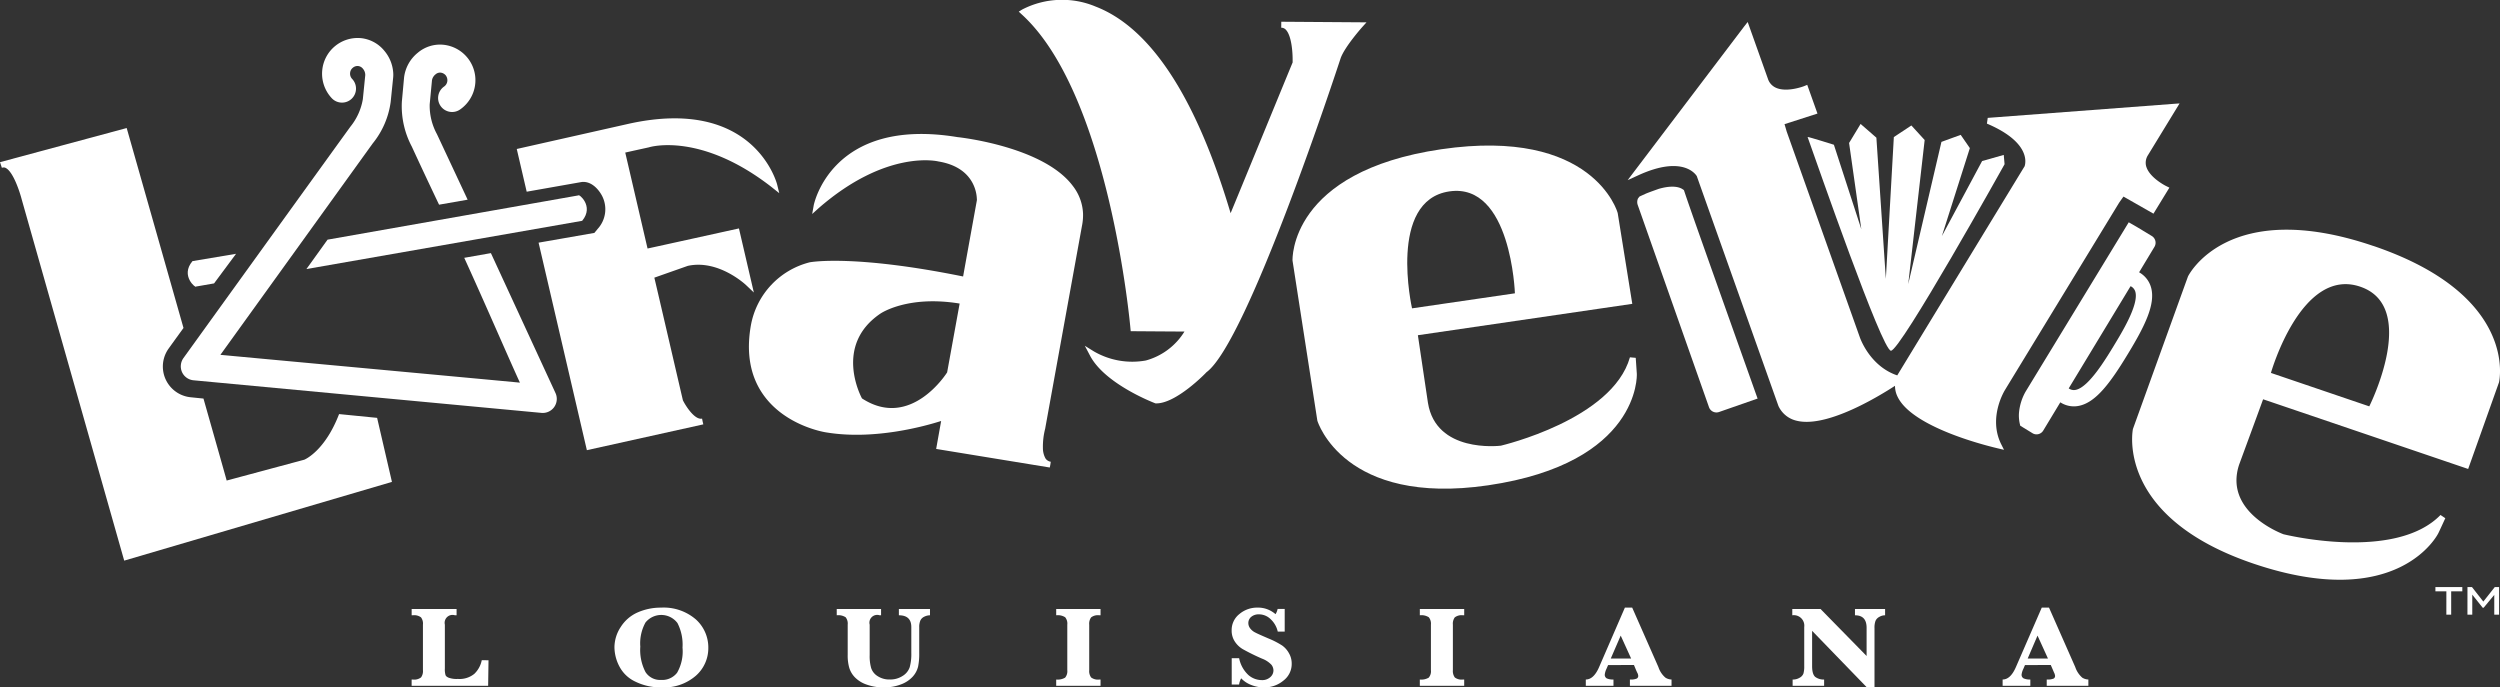
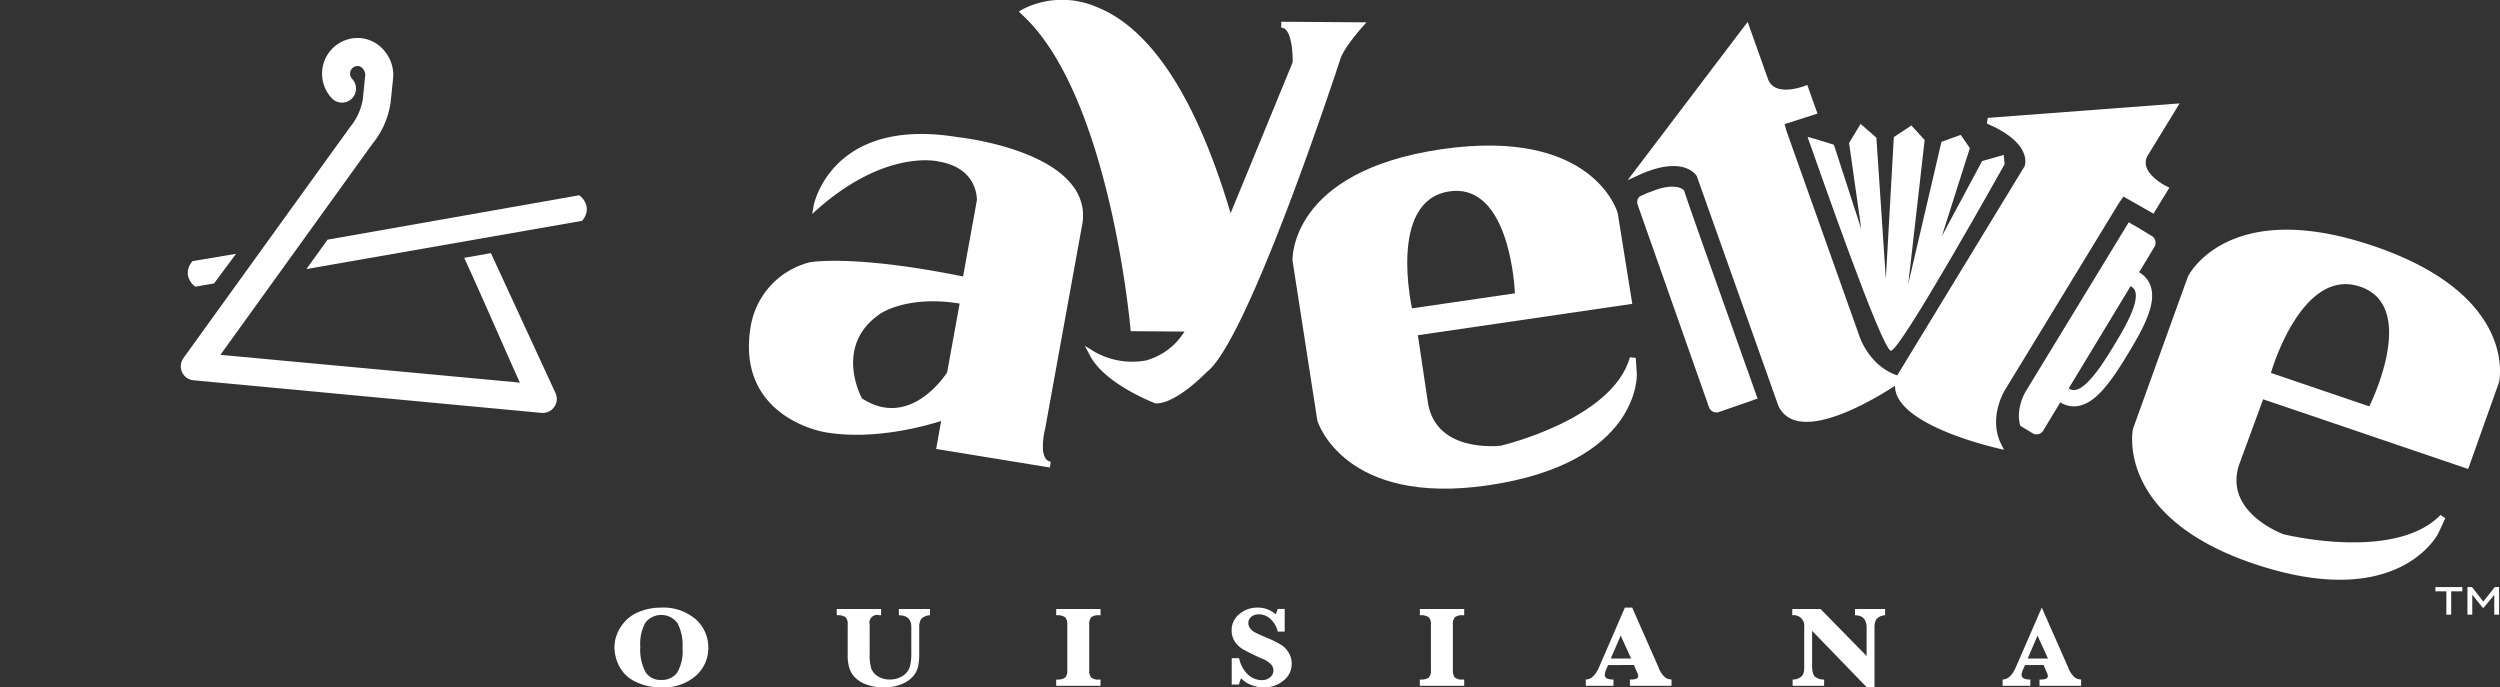
<svg xmlns="http://www.w3.org/2000/svg" id="lafayette-logo" width="387.913" height="106.664" viewBox="0 0 387.913 106.664">
  <rect x="0" y="0" width="387.913" height="106.664" fill="#333333" stroke="none" />
  <defs>
    <clipPath id="clip-path">
      <rect id="Rectangle_119" data-name="Rectangle 119" width="387.913" height="106.664" fill="#fff" />
    </clipPath>
  </defs>
  <g id="Group_526" data-name="Group 526" transform="translate(0 0)" clip-path="url(#clip-path)">
    <path id="Path_233" data-name="Path 233" d="M203.165,16.877s-3.952-1.243-4.083-1.206c1.574,4.408,11.51,33.03,12.929,33.167S229.649,19.9,229.649,19.9l-.128-1.445-3.359.952-6.241,11.64L224.262,17.4l-1.421-2.057-2.988,1.09L214.7,38.5l2.55-22.357-2.063-2.256-2.72,1.8-1.24,22-1.468-21.906-2.45-2.132-1.786,2.953,1.9,13.384Z" transform="translate(81.391 5.582)" fill="#fff" />
    <path id="Path_234" data-name="Path 234" d="M187.522,20.956a1.559,1.559,0,0,0,.024.162c-.007-.021-.886-1.092-3.918-.209l-1.131.407c-.306.118-.571.21-.914.358l-.9.411a4,4,0,0,0-.255.33,1.382,1.382,0,0,0-.044.944l11.072,31.418a1.227,1.227,0,0,0,1.582.74l5.971-2.084c-.014-.031-.032-.062-.046-.09-8.481-23.842-10.809-30.415-11.44-32.388" transform="translate(73.72 8.405)" fill="#fff" />
    <path id="Path_235" data-name="Path 235" d="M242.9,34.732a3.892,3.892,0,0,0-1.834-2.457l-.056-.035,2.374-3.938a1.231,1.231,0,0,0-.418-1.7L240.8,25.292c-.53-.317-1.057-.609-1.4-.809-1.424,2.341-16.011,26.285-16.011,26.285a8.106,8.106,0,0,0-1.006,3.143,5.758,5.758,0,0,0,.19,2.141l1.875,1.147a1.192,1.192,0,0,0,.926.156,1.219,1.219,0,0,0,.765-.564l2.637-4.363.038.007a3.847,3.847,0,0,0,3.03.489c2.506-.613,4.693-3.5,7.387-7.953,2.725-4.463,4.277-7.718,3.67-10.239m-5.826,8.924c-1.254,2.048-3.831,6.338-5.844,6.816a1.36,1.36,0,0,1-1.116-.2l-.032-.011,9.6-15.862.058.025a1.361,1.361,0,0,1,.7.9c.495,2-2.117,6.275-3.366,8.33" transform="translate(90.906 10.009)" fill="#fff" />
    <path id="Path_236" data-name="Path 236" d="M195.781,51.48c0-.007-.171-2.511-.171-2.511l-.9-.08c-2.736,9.658-19.867,13.668-20.024,13.711-.369.042-10.073,1.145-11.319-6.66,0,0-1.444-9.638-1.56-10.479.882-.118,33.268-4.869,33.268-4.869l-2.26-14.076c-.021-.173-3.819-13.361-27.39-9.911-23.571,3.466-23.079,17.137-23.068,17.275,0,.041,3.853,24.843,3.853,24.843.049.18,4.153,13.292,26.485,10.028,23.591-3.459,23.1-17.13,23.085-17.272M176.867,38.957,160.9,41.29s-3.8-16.737,5.79-18.146,10.172,15.813,10.172,15.813" transform="translate(58.199 6.554)" fill="#fff" />
    <path id="Path_237" data-name="Path 237" d="M272.237,27.817c-22.55-7.668-28.691,4.607-28.74,4.736-.021.032-8.539,23.65-8.539,23.65-.046.18-2.735,13.637,18.671,20.9,22.557,7.653,28.685-4.614,28.73-4.748.014,0,1.064-2.289,1.064-2.289l-.745-.5c-7.084,7.26-24.188,3.026-24.361,2.991-.325-.124-8.167-3.073-7.219-9.415a7.808,7.808,0,0,1,.4-1.571s3.381-9.179,3.653-9.958c.834.279,31.818,10.811,31.818,10.811l4.782-13.435c.054-.173,3.059-13.525-19.511-21.178m-.616,24.9-15.26-5.189s4.691-16.5,13.853-13.381c9.19,3.109,1.407,18.57,1.407,18.57" transform="translate(96.004 10.342)" fill="#fff" />
    <path id="Path_238" data-name="Path 238" d="M152.94,3.373l-.007.926a.962.962,0,0,1,.727.327c.873.937,1.052,3.459,1.041,4.738V9.69c-.075.155-8.739,21.265-9.624,23.389-5.331-17.9-12.355-28.715-20.9-32.041a13.473,13.473,0,0,0-11.444.441l-.528.328.458.424c13.621,12.4,16.845,48.382,16.871,48.745l.041.414s6.9.051,8.342.055a10.187,10.187,0,0,1-5.992,4.49,11.845,11.845,0,0,1-8.044-1.4l-1.426-.883.783,1.483c2.271,4.405,9.8,7.308,10.12,7.433l.076.025h.094c3.09.027,7.63-4.632,7.809-4.842,6.368-4.682,20.224-46.93,20.814-48.72.633-1.777,3.3-4.77,3.323-4.8l.688-.764Z" transform="translate(45.871 0)" fill="#fff" />
    <path id="Path_239" data-name="Path 239" d="M134.18,28.913a8.3,8.3,0,0,0,.144-1.844,7.486,7.486,0,0,0-1.579-4.246c-4.538-6.078-17.358-7.526-17.9-7.58C95.267,12.029,92.532,25.751,92.528,25.883l-.23,1.29.966-.873c10.586-9.241,18.537-7.3,18.622-7.278,5.351.881,5.916,4.673,5.961,5.765a.94.94,0,0,1,0,.292s-1.74,9.6-2.13,11.789C98.892,33.456,92.172,34.612,91.9,34.673a12.35,12.35,0,0,0-9.1,9.708c-.778,4.325-.123,8,1.96,10.9,3.45,4.81,9.535,5.762,9.777,5.79,7.477,1.23,15.43-1.034,17.771-1.782-.189,1.054-.773,4.338-.773,4.338l17.629,2.882.087-.437.065-.458a1.187,1.187,0,0,1-.826-.531A3.335,3.335,0,0,1,128.1,63.5a11.164,11.164,0,0,1,.351-3.018c0-.024,5.727-31.566,5.727-31.566m-31.3,13.718s4.149-2.9,12.3-1.564l-1.94,10.678s-5.6,9-13.212,4.039c0,0-4.527-8.147,2.85-13.153" transform="translate(33.724 6.032)" fill="#fff" />
    <path id="Path_240" data-name="Path 240" d="M96.5,33.893" transform="translate(39.451 13.856)" fill="#fff" />
    <path id="Path_241" data-name="Path 241" d="M247.7,21.2a2.16,2.16,0,0,1,.269-1.789l4.9-8.02-.914.066L223.1,13.635l-.125.89c5.637,2.394,6.057,5.03,5.947,6.121a2.184,2.184,0,0,1-.1.5c-.013,0-19.694,32.333-19.694,32.333a4.042,4.042,0,0,0-.4,1.41,3.8,3.8,0,0,0,.4,2.048c2.434,4.982,15.02,7.849,15.555,7.981l.944.22-.444-.881c-2.058-4.156.566-8.353.595-8.4,0-.007,17.668-28.988,17.668-28.988-.018.014.425-.616.721-1.021l4.651,2.651,2.47-4.038-.456-.224c-.032-.007-2.6-1.279-3.129-3.036" transform="translate(85.326 4.656)" fill="#fff" />
    <path id="Path_242" data-name="Path 242" d="M221.563,57.4c-4.628-1.265-6.217-5.937-6.248-5.989L203.95,19.442c0,.013-.2-.7-.344-1.167l5.114-1.644-1.589-4.458-.433.18c-.021.018-2.7,1.054-4.429.27a2.279,2.279,0,0,1-1.244-1.4l-3.133-8.8-.534.678L179.266,26.962l1.672-.764c7.031-3.214,8.967,0,9.055.137,0,.011,12.664,35.655,12.664,35.655a4.1,4.1,0,0,0,2.77,2.288c5.49,1.433,15.842-5.741,16.3-6.057l.807-.569Z" transform="translate(73.289 0.99)" fill="#fff" />
-     <path id="Path_243" data-name="Path 243" d="M52.613,58.485c-2.165,5.635-5.2,7-5.406,7.081-.008,0-9.869,2.649-12.036,3.232-.008-.075-1.522-5.411-3.6-12.722l-1.968-.2a4.792,4.792,0,0,1-3.442-7.554c.8-1.112,1.555-2.156,2.312-3.2-4.2-14.78-8.816-31.024-8.816-31.024l-.442.121L.045,19.384A.393.393,0,0,0,0,19.39l.29.879.152-.042a.663.663,0,0,1,.447.069c1.171.6,2.179,3.718,2.477,4.87,0,.006,15.906,56.057,15.906,56.057L60.815,69.006l-2.3-9.936Z" transform="translate(0 5.767)" fill="#fff" />
-     <path id="Path_244" data-name="Path 244" d="M45.835,20.776c-.02-.035,1.574,3.446,4.21,8.978l4.434-.776L49.72,18.817a9.231,9.231,0,0,1-1.13-4.644l.356-3.732a1.492,1.492,0,0,1,.547-.906,1.079,1.079,0,0,1,.764-.276,1.22,1.22,0,0,1,.816.42,1.264,1.264,0,0,1,.258.882,1.2,1.2,0,0,1-.51.865A2.169,2.169,0,0,0,53.31,14.98,5.528,5.528,0,0,0,50.675,4.935a5.339,5.339,0,0,0-3.94,1.251,5.815,5.815,0,0,0-2.122,3.853l-.34,3.716a13.381,13.381,0,0,0,1.561,7.02" transform="translate(18.083 2.006)" fill="#fff" />
    <path id="Path_245" data-name="Path 245" d="M75.855,62.355a2.177,2.177,0,0,0,2.2-3.07L68.029,37.566l-4.138.73c3.253,7.115,6.722,15.18,8.639,19.369-3.036-.3-43.526-4.035-46.474-4.315,3.69-5.114,23.622-32.788,23.622-32.788a12.966,12.966,0,0,0,2.8-6.459l.379-3.711a4.6,4.6,0,0,0,0-1,5.85,5.85,0,0,0-1.331-3.18,5.394,5.394,0,0,0-3.622-2A5.526,5.526,0,0,0,41.86,9.175a5.557,5.557,0,0,0,1.513,4.391,2.176,2.176,0,0,0,3.137-3.016,1.178,1.178,0,0,1-.328-.941,1.128,1.128,0,0,1,.435-.813,1.089,1.089,0,0,1,.859-.254,1.1,1.1,0,0,1,.7.42,1.476,1.476,0,0,1,.358,1c0-.007-.376,3.718-.376,3.718a9.2,9.2,0,0,1-1.9,4.231c-.1.111-25.944,35.951-25.944,35.951a2.219,2.219,0,0,0-.213,2.168,2.18,2.18,0,0,0,1.765,1.267Z" transform="translate(8.142 1.709)" fill="#fff" />
-     <path id="Path_246" data-name="Path 246" d="M96.61,23.824l1.034.82-.316-1.292c-.021-.134-3.523-13.8-23.064-9.47l-17.35,3.907,1.54,6.629L67,22.91h0c1.813-.18,2.919,1.717,3.119,2.094a4.514,4.514,0,0,1-.642,5.176l-.518.631L60.3,32.324l7.492,32.2,18.068-4.005-.107-.454-.086-.44c-1.134.252-2.554-1.977-2.974-2.842-.031-.108-4.239-18.268-4.431-19.026.666-.237,5.189-1.83,5.189-1.83,4.808-1.055,9.081,3,9.121,3.059l1.13,1.075-2.312-9.945s-13.344,2.943-14.18,3.118c-.19-.8-3.266-14.064-3.462-14.886.721-.168,3.681-.816,3.681-.816.118-.044,8.05-2.458,19.183,6.289" transform="translate(23.269 5.328)" fill="#fff" />
    <path id="Path_247" data-name="Path 247" d="M75.978,21.528,37.026,28.4c-.986,1.378-2.079,2.892-3.276,4.56l42.785-7.485c1.934-2.325-.638-4.265-.557-3.943" transform="translate(13.798 8.787)" fill="#fff" />
    <path id="Path_248" data-name="Path 248" d="M21.944,33.037l2.818-.49,3.412-4.594-6.762,1.136c-1.953,2.306.61,4.27.533,3.949" transform="translate(8.453 11.428)" fill="#fff" />
    <path id="Path_249" data-name="Path 249" d="M269.93,65.318h-1.7V64.66h4.176v.658h-1.729v3.626h-.75Zm3.274-.658h.7l1.76,2.248,1.775-2.248h.672v4.284h-.748V65.869l-1.653,2h-.138l-1.622-2.033v3.105h-.75Z" transform="translate(109.661 26.435)" fill="#fff" />
-     <path id="Path_250" data-name="Path 250" d="M57.266,75.027l-.059,3.966H45.336V78.02h.193a1.711,1.711,0,0,0,1.267-.332,1.649,1.649,0,0,0,.294-1.127V69.505a1.594,1.594,0,0,0-.3-1.131,1.747,1.747,0,0,0-1.257-.325h-.193v-.978h6.971v.978H52.05a1.224,1.224,0,0,0-1.558,1.457v6.8a3.087,3.087,0,0,0,.1,1.01c.055.173.224.309.5.425a3.688,3.688,0,0,0,1.42.186,3.615,3.615,0,0,0,2.55-.789,3.986,3.986,0,0,0,1.155-2.116Z" transform="translate(18.535 27.42)" fill="#fff" />
    <path id="Path_251" data-name="Path 251" d="M67.674,73.058a5.762,5.762,0,0,1,.981-3.14,5.922,5.922,0,0,1,2.654-2.267,8.88,8.88,0,0,1,3.584-.728,7.648,7.648,0,0,1,5.4,1.817,5.855,5.855,0,0,1,1.946,4.453A5.69,5.69,0,0,1,80.294,77.5a7.526,7.526,0,0,1-5.306,1.8,8.9,8.9,0,0,1-4.056-.888,5.329,5.329,0,0,1-2.506-2.392,6.516,6.516,0,0,1-.752-2.966m4.014-.1a7.411,7.411,0,0,0,.806,3.969,2.684,2.684,0,0,0,2.4,1.217,2.914,2.914,0,0,0,2.5-1.113,6.632,6.632,0,0,0,.842-3.9,7.329,7.329,0,0,0-.783-3.808,3.141,3.141,0,0,0-4.963-.086,6.677,6.677,0,0,0-.806,3.718" transform="translate(27.667 27.36)" fill="#fff" />
    <path id="Path_252" data-name="Path 252" d="M92.156,68.05v-.978h6.879v.978h-.224a1.206,1.206,0,0,0-1.544,1.457v4.707a6.747,6.747,0,0,0,.231,2.023,2.337,2.337,0,0,0,1.009,1.258,3.3,3.3,0,0,0,1.86.518,3.513,3.513,0,0,0,2.02-.558,2.536,2.536,0,0,0,1.093-1.35,7.718,7.718,0,0,0,.248-2.225v-4c0-1.221-.645-1.829-1.929-1.829v-.978h4.828v.978a2,2,0,0,0-.872.21,1.247,1.247,0,0,0-.623.6,2.6,2.6,0,0,0-.176,1.071v3.983a9.932,9.932,0,0,1-.175,2.095,3.606,3.606,0,0,1-.84,1.569,4.679,4.679,0,0,1-1.848,1.206,7.236,7.236,0,0,1-2.619.458,7.723,7.723,0,0,1-2.708-.451,4.592,4.592,0,0,1-1.819-1.145,3.607,3.607,0,0,1-.862-1.5,6.884,6.884,0,0,1-.228-1.929V69.506a1.588,1.588,0,0,0-.317-1.148,2.088,2.088,0,0,0-1.385-.309" transform="translate(37.676 27.421)" fill="#fff" />
    <path id="Path_253" data-name="Path 253" d="M116.327,68.05v-.978h6.882v.978h-.2a1.7,1.7,0,0,0-1.267.331,1.685,1.685,0,0,0-.292,1.126v7.055a1.658,1.658,0,0,0,.3,1.136,1.754,1.754,0,0,0,1.258.323h.2v.973h-6.882V78.02a2.281,2.281,0,0,0,1.383-.292,1.55,1.55,0,0,0,.34-1.167V69.506a1.537,1.537,0,0,0-.331-1.151,2.127,2.127,0,0,0-1.392-.306" transform="translate(47.558 27.421)" fill="#fff" />
    <path id="Path_254" data-name="Path 254" d="M135.661,78.855V74.772h1.152a4.827,4.827,0,0,0,1.437,2.609,3.194,3.194,0,0,0,2.077.789,1.847,1.847,0,0,0,1.31-.452,1.383,1.383,0,0,0,.5-1.061,1.461,1.461,0,0,0-.311-.864,3.9,3.9,0,0,0-1.458-.954,32.608,32.608,0,0,1-3-1.478,3.748,3.748,0,0,1-1.248-1.212,3.059,3.059,0,0,1-.468-1.695,3.155,3.155,0,0,1,1.2-2.534,4.254,4.254,0,0,1,2.787-1,4.11,4.11,0,0,1,2.82,1.019,2.278,2.278,0,0,0,.324-.809h1.1v3.515h-1.078a3.746,3.746,0,0,0-1.1-1.924,2.585,2.585,0,0,0-1.82-.755,1.8,1.8,0,0,0-1.2.39,1.242,1.242,0,0,0-.444.961,1.358,1.358,0,0,0,.292.835,2.2,2.2,0,0,0,.775.631c.325.175,1.016.479,2.072.933a12.876,12.876,0,0,1,2.112,1.088,3.6,3.6,0,0,1,1.066,1.22,3.167,3.167,0,0,1,.411,1.595,3.241,3.241,0,0,1-1.285,2.629,4.587,4.587,0,0,1-3.047,1.055,5.283,5.283,0,0,1-1.972-.389,4.177,4.177,0,0,1-1.538-1.024,2.913,2.913,0,0,0-.323.964Z" transform="translate(55.458 27.359)" fill="#fff" />
    <path id="Path_255" data-name="Path 255" d="M156.377,68.05v-.978h6.886v.978h-.2a1.709,1.709,0,0,0-1.268.331,1.67,1.67,0,0,0-.289,1.126v7.055a1.687,1.687,0,0,0,.3,1.136,1.737,1.737,0,0,0,1.255.323h.2v.973h-6.886V78.02a2.265,2.265,0,0,0,1.379-.292,1.52,1.52,0,0,0,.344-1.167V69.506a1.561,1.561,0,0,0-.333-1.151,2.128,2.128,0,0,0-1.391-.306" transform="translate(63.931 27.421)" fill="#fff" />
    <path id="Path_256" data-name="Path 256" d="M178.118,75.833l-.255.59a2.75,2.75,0,0,0-.262.881.635.635,0,0,0,.309.6,2.361,2.361,0,0,0,1.041.173v.972h-4.294v-.972c.81,0,1.506-.64,2.061-1.92l4.005-9.239h1.13l4.07,9.229a3.617,3.617,0,0,0,1.1,1.648,1.847,1.847,0,0,0,.937.282v.972H181.5v-.972a2.339,2.339,0,0,0,1.078-.152.476.476,0,0,0,.216-.393,1.2,1.2,0,0,0-.176-.555l-.125-.275-.363-.873Zm.411-1.007h3.164l-1.62-3.562Z" transform="translate(71.404 27.359)" fill="#fff" />
    <path id="Path_257" data-name="Path 257" d="M200.476,70.463v5.482c0,.876.183,1.447.525,1.695a2.206,2.206,0,0,0,1.338.38v.973h-4.887V78.02a1.994,1.994,0,0,0,1.085-.28,1.262,1.262,0,0,0,.589-.64,3.882,3.882,0,0,0,.127-1.147V69.874A1.628,1.628,0,0,0,197.4,68.05v-.978h4.381l7.15,7.294V70c0-1.3-.592-1.948-1.806-1.948v-.978H211.8v.978a1.714,1.714,0,0,0-.9.248,1.255,1.255,0,0,0-.592.63,3.085,3.085,0,0,0-.152,1.114v9.153h-1.223Z" transform="translate(80.701 27.421)" fill="#fff" />
-     <path id="Path_258" data-name="Path 258" d="M224.034,75.833l-.252.59a2.742,2.742,0,0,0-.276.881.626.626,0,0,0,.321.6,2.328,2.328,0,0,0,1.035.173v.972h-4.3v-.972q1.219,0,2.058-1.92l4.017-9.239h1.123l4.073,9.229a3.759,3.759,0,0,0,1.095,1.648,1.88,1.88,0,0,0,.94.282v.972h-6.461v-.972a2.4,2.4,0,0,0,1.088-.152.469.469,0,0,0,.208-.393,1.38,1.38,0,0,0-.173-.555l-.114-.275-.379-.873Zm.417-1.007h3.15l-1.622-3.562Z" transform="translate(90.174 27.359)" fill="#fff" />
+     <path id="Path_258" data-name="Path 258" d="M224.034,75.833l-.252.59a2.742,2.742,0,0,0-.276.881.626.626,0,0,0,.321.6,2.328,2.328,0,0,0,1.035.173v.972h-4.3v-.972q1.219,0,2.058-1.92l4.017-9.239l4.073,9.229a3.759,3.759,0,0,0,1.095,1.648,1.88,1.88,0,0,0,.94.282v.972h-6.461v-.972a2.4,2.4,0,0,0,1.088-.152.469.469,0,0,0,.208-.393,1.38,1.38,0,0,0-.173-.555l-.114-.275-.379-.873Zm.417-1.007h3.15l-1.622-3.562Z" transform="translate(90.174 27.359)" fill="#fff" />
  </g>
</svg>